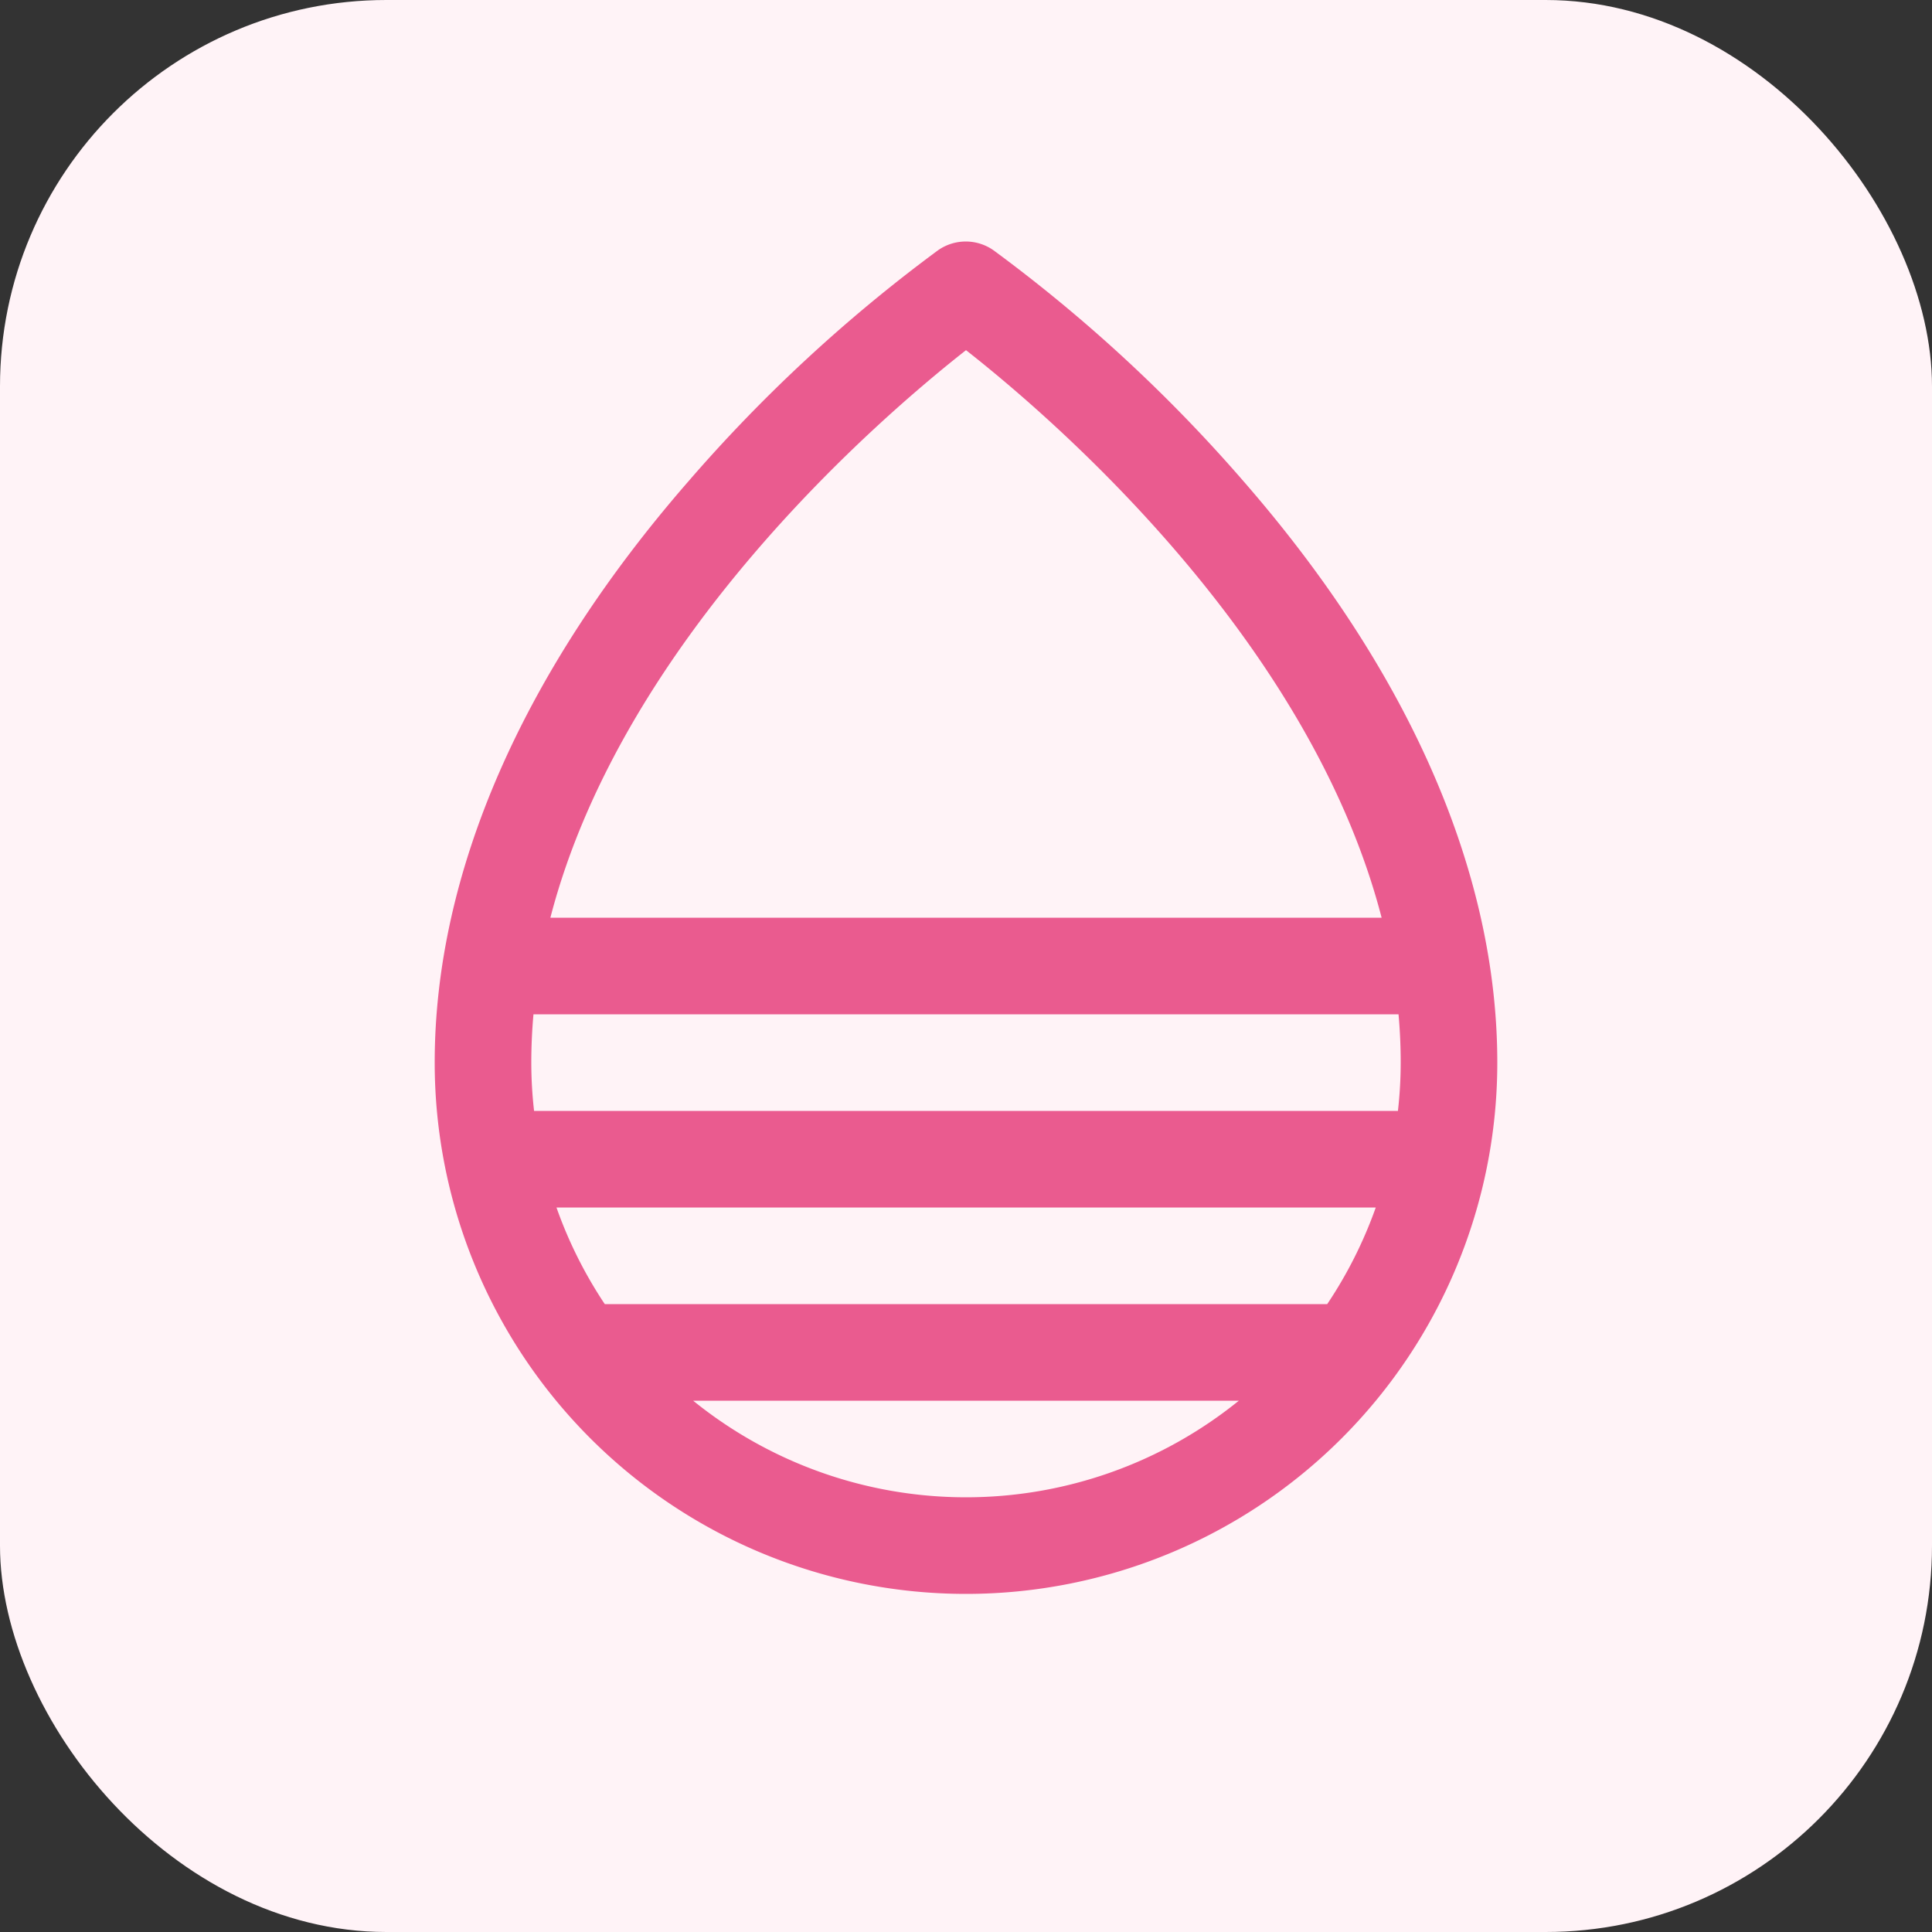
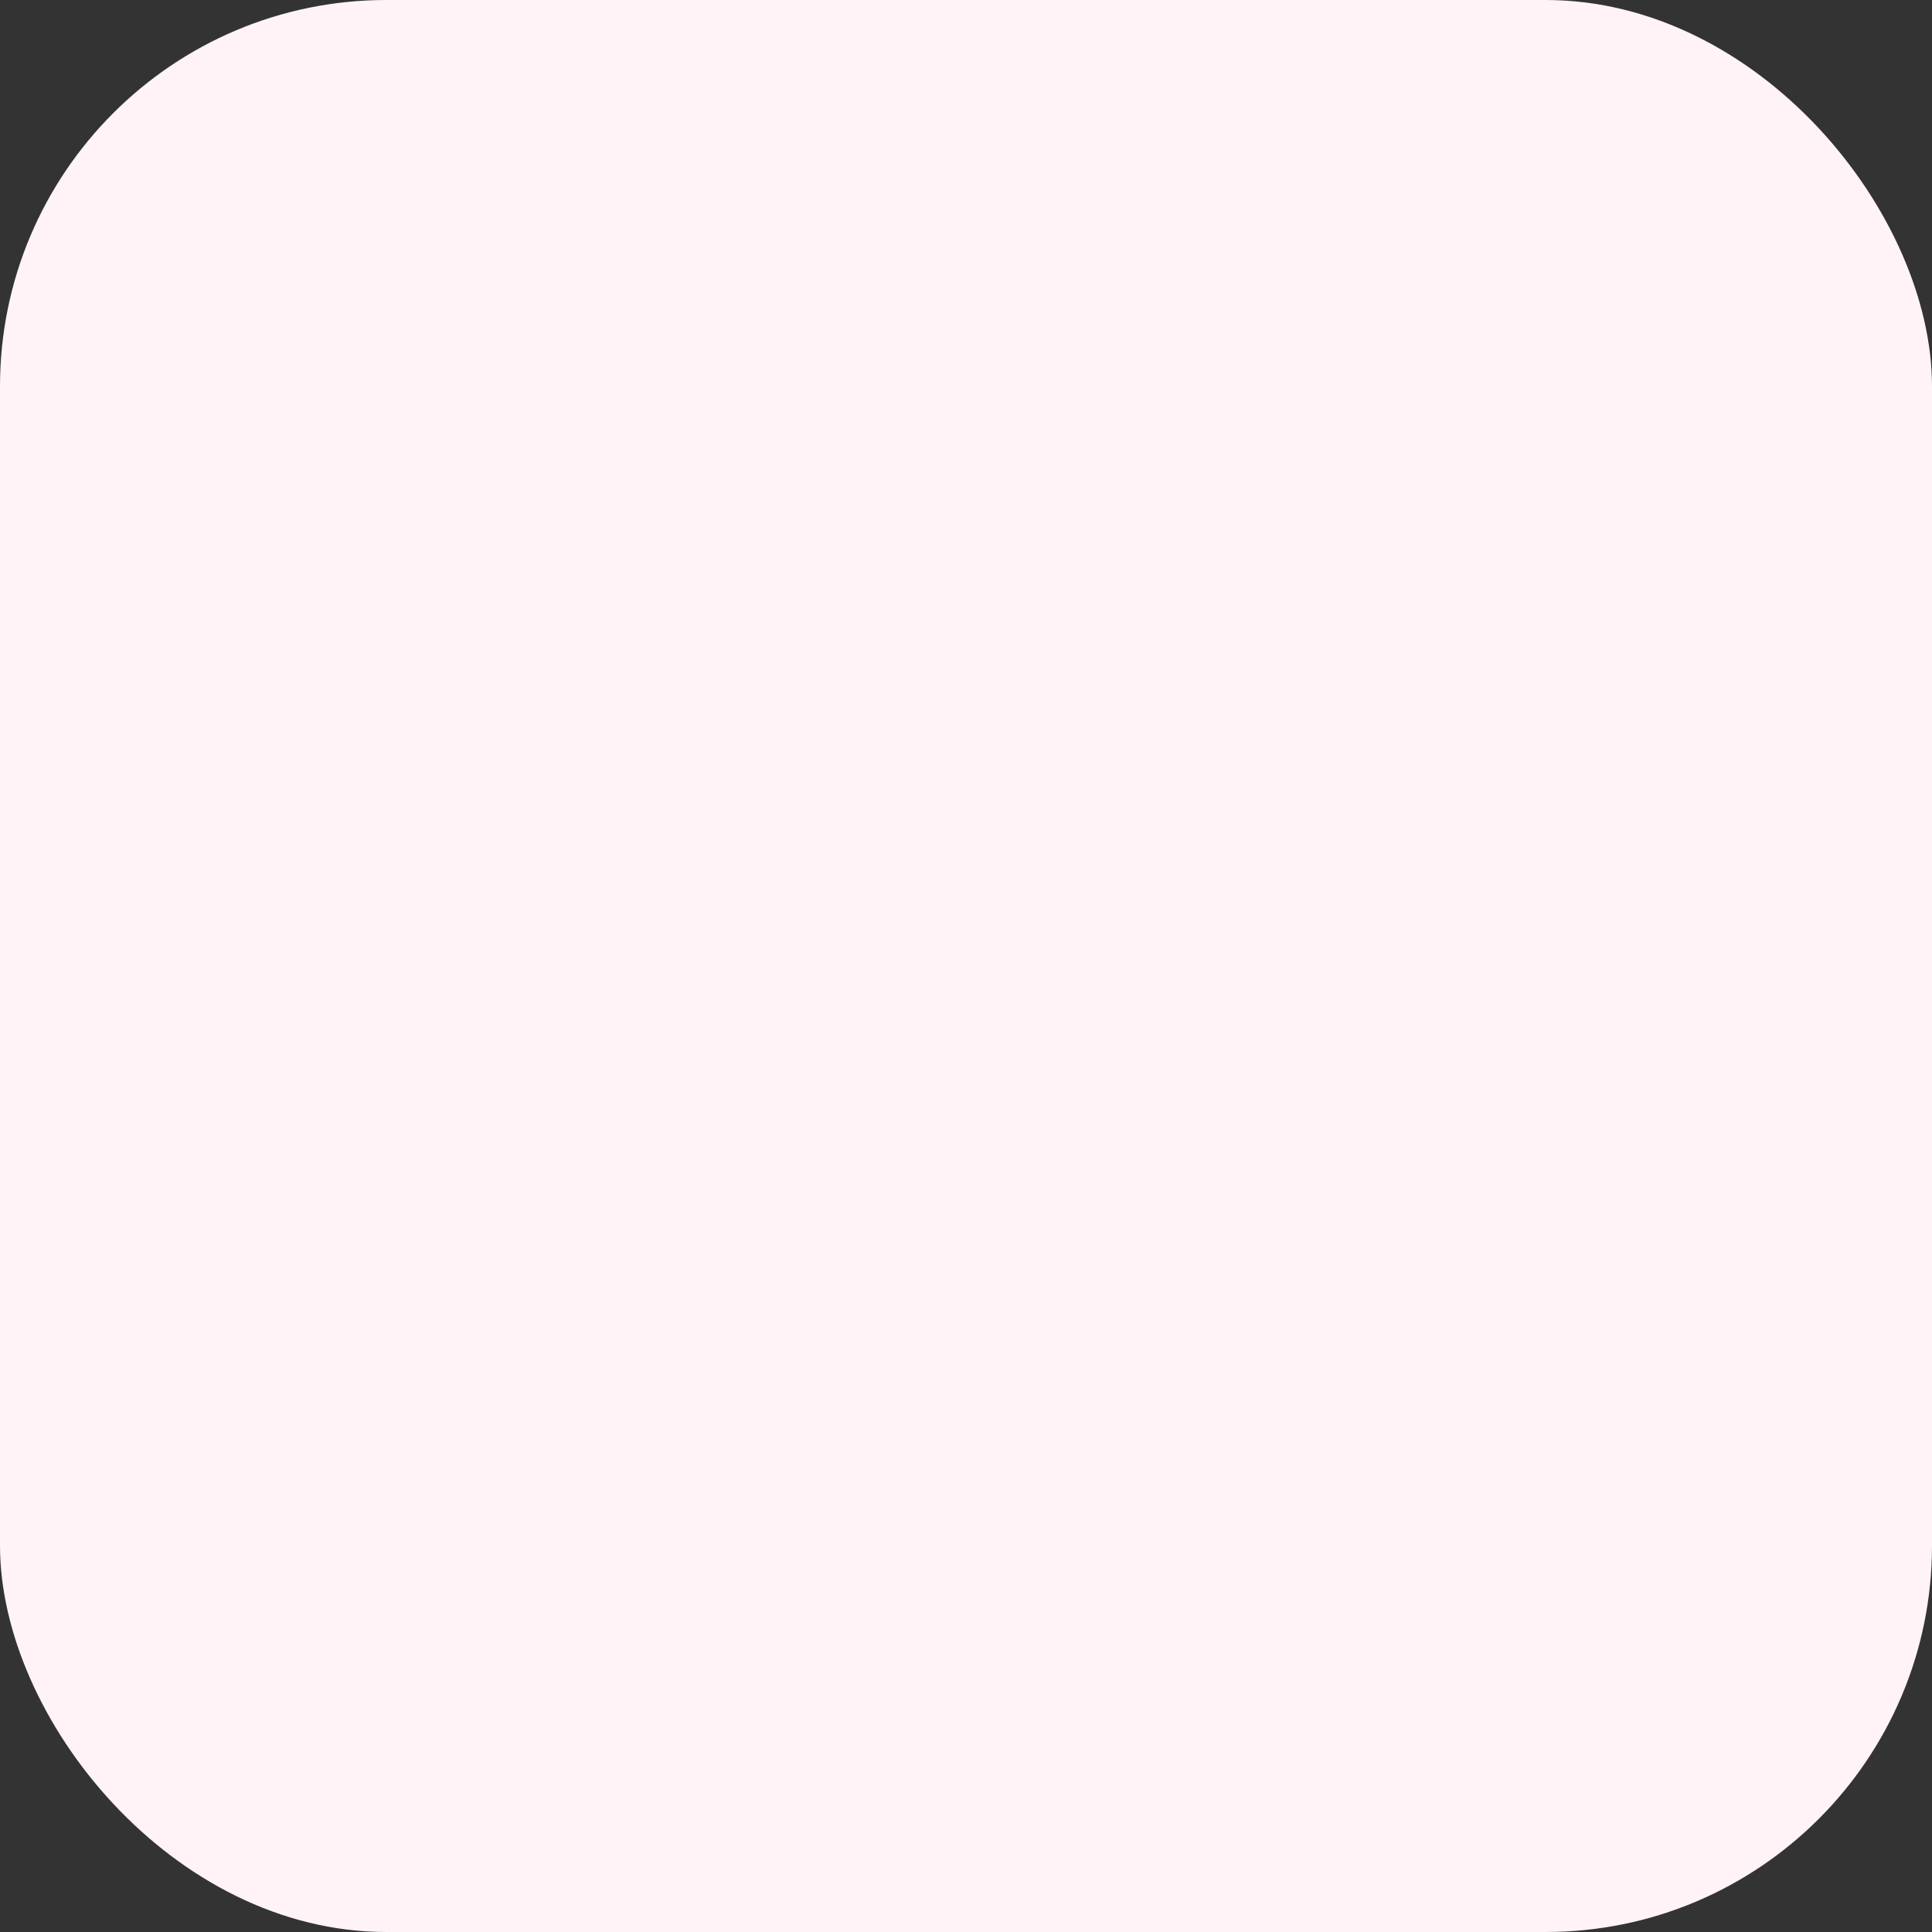
<svg xmlns="http://www.w3.org/2000/svg" viewBox="0 0 80 80" height="80" width="80">
  <rect x="0" y="0" width="80" height="80" fill="#333333" stroke="none" />
  <rect fill="#FFF3F7" ry="16" rx="16" height="80" width="80" y="0" x="0" />
  <g transform="translate(8, 8)">
    <svg viewBox="0 0 256 256" height="64" width="64">
-       <path d="M174,47.75a254.19,254.19,0,0,0-41.45-38.3,8,8,0,0,0-9.18,0A254.19,254.19,0,0,0,82,47.75C54.51,79.32,40,112.6,40,144a88,88,0,0,0,176,0C216,112.6,201.49,79.32,174,47.75ZM187.83,184H68.17a72,72,0,0,1-8-16H195.87A72,72,0,0,1,187.83,184ZM200,144a70.57,70.57,0,0,1-.46,8H56.46a70.57,70.57,0,0,1-.46-8q0-4,.36-8H199.64Q200,140,200,144ZM128,26c14.16,11.1,56.86,47.74,68.84,94H59.16C71.14,73.76,113.84,37.12,128,26ZM82.81,200h90.38a71.82,71.82,0,0,1-90.38,0Z" fill="#EA5B8F" />
-     </svg>
+       </svg>
  </g>
</svg>